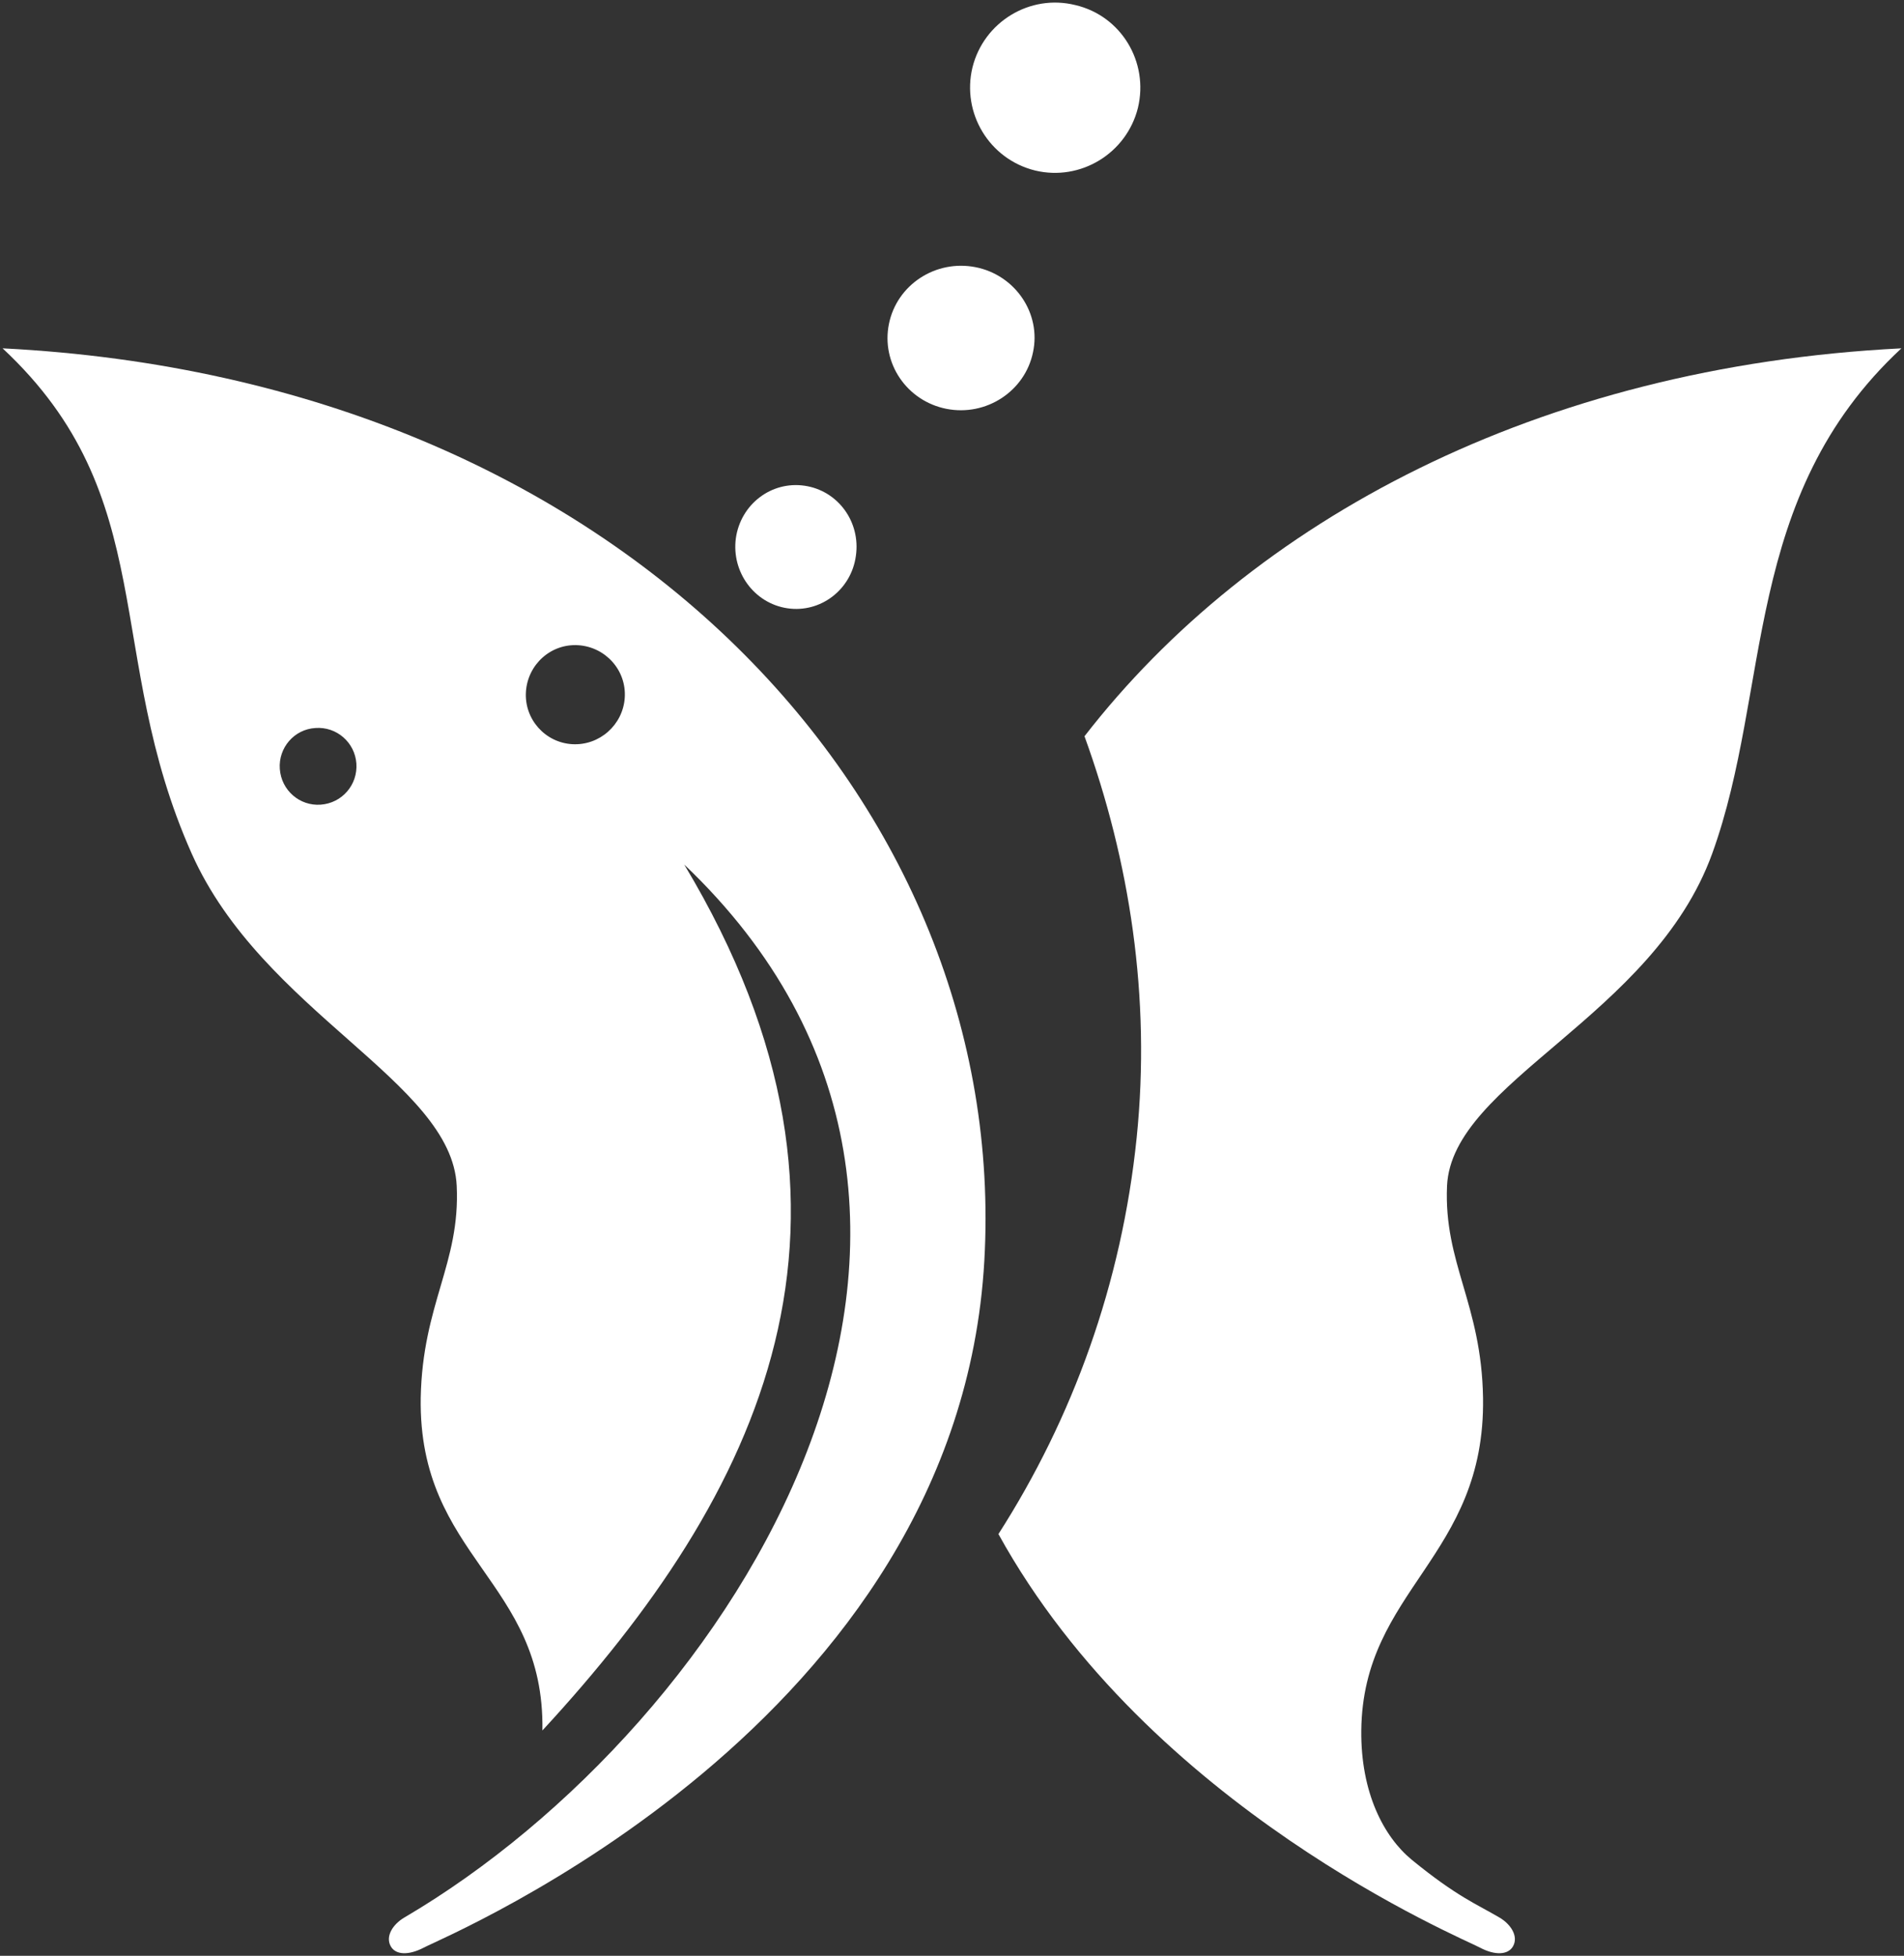
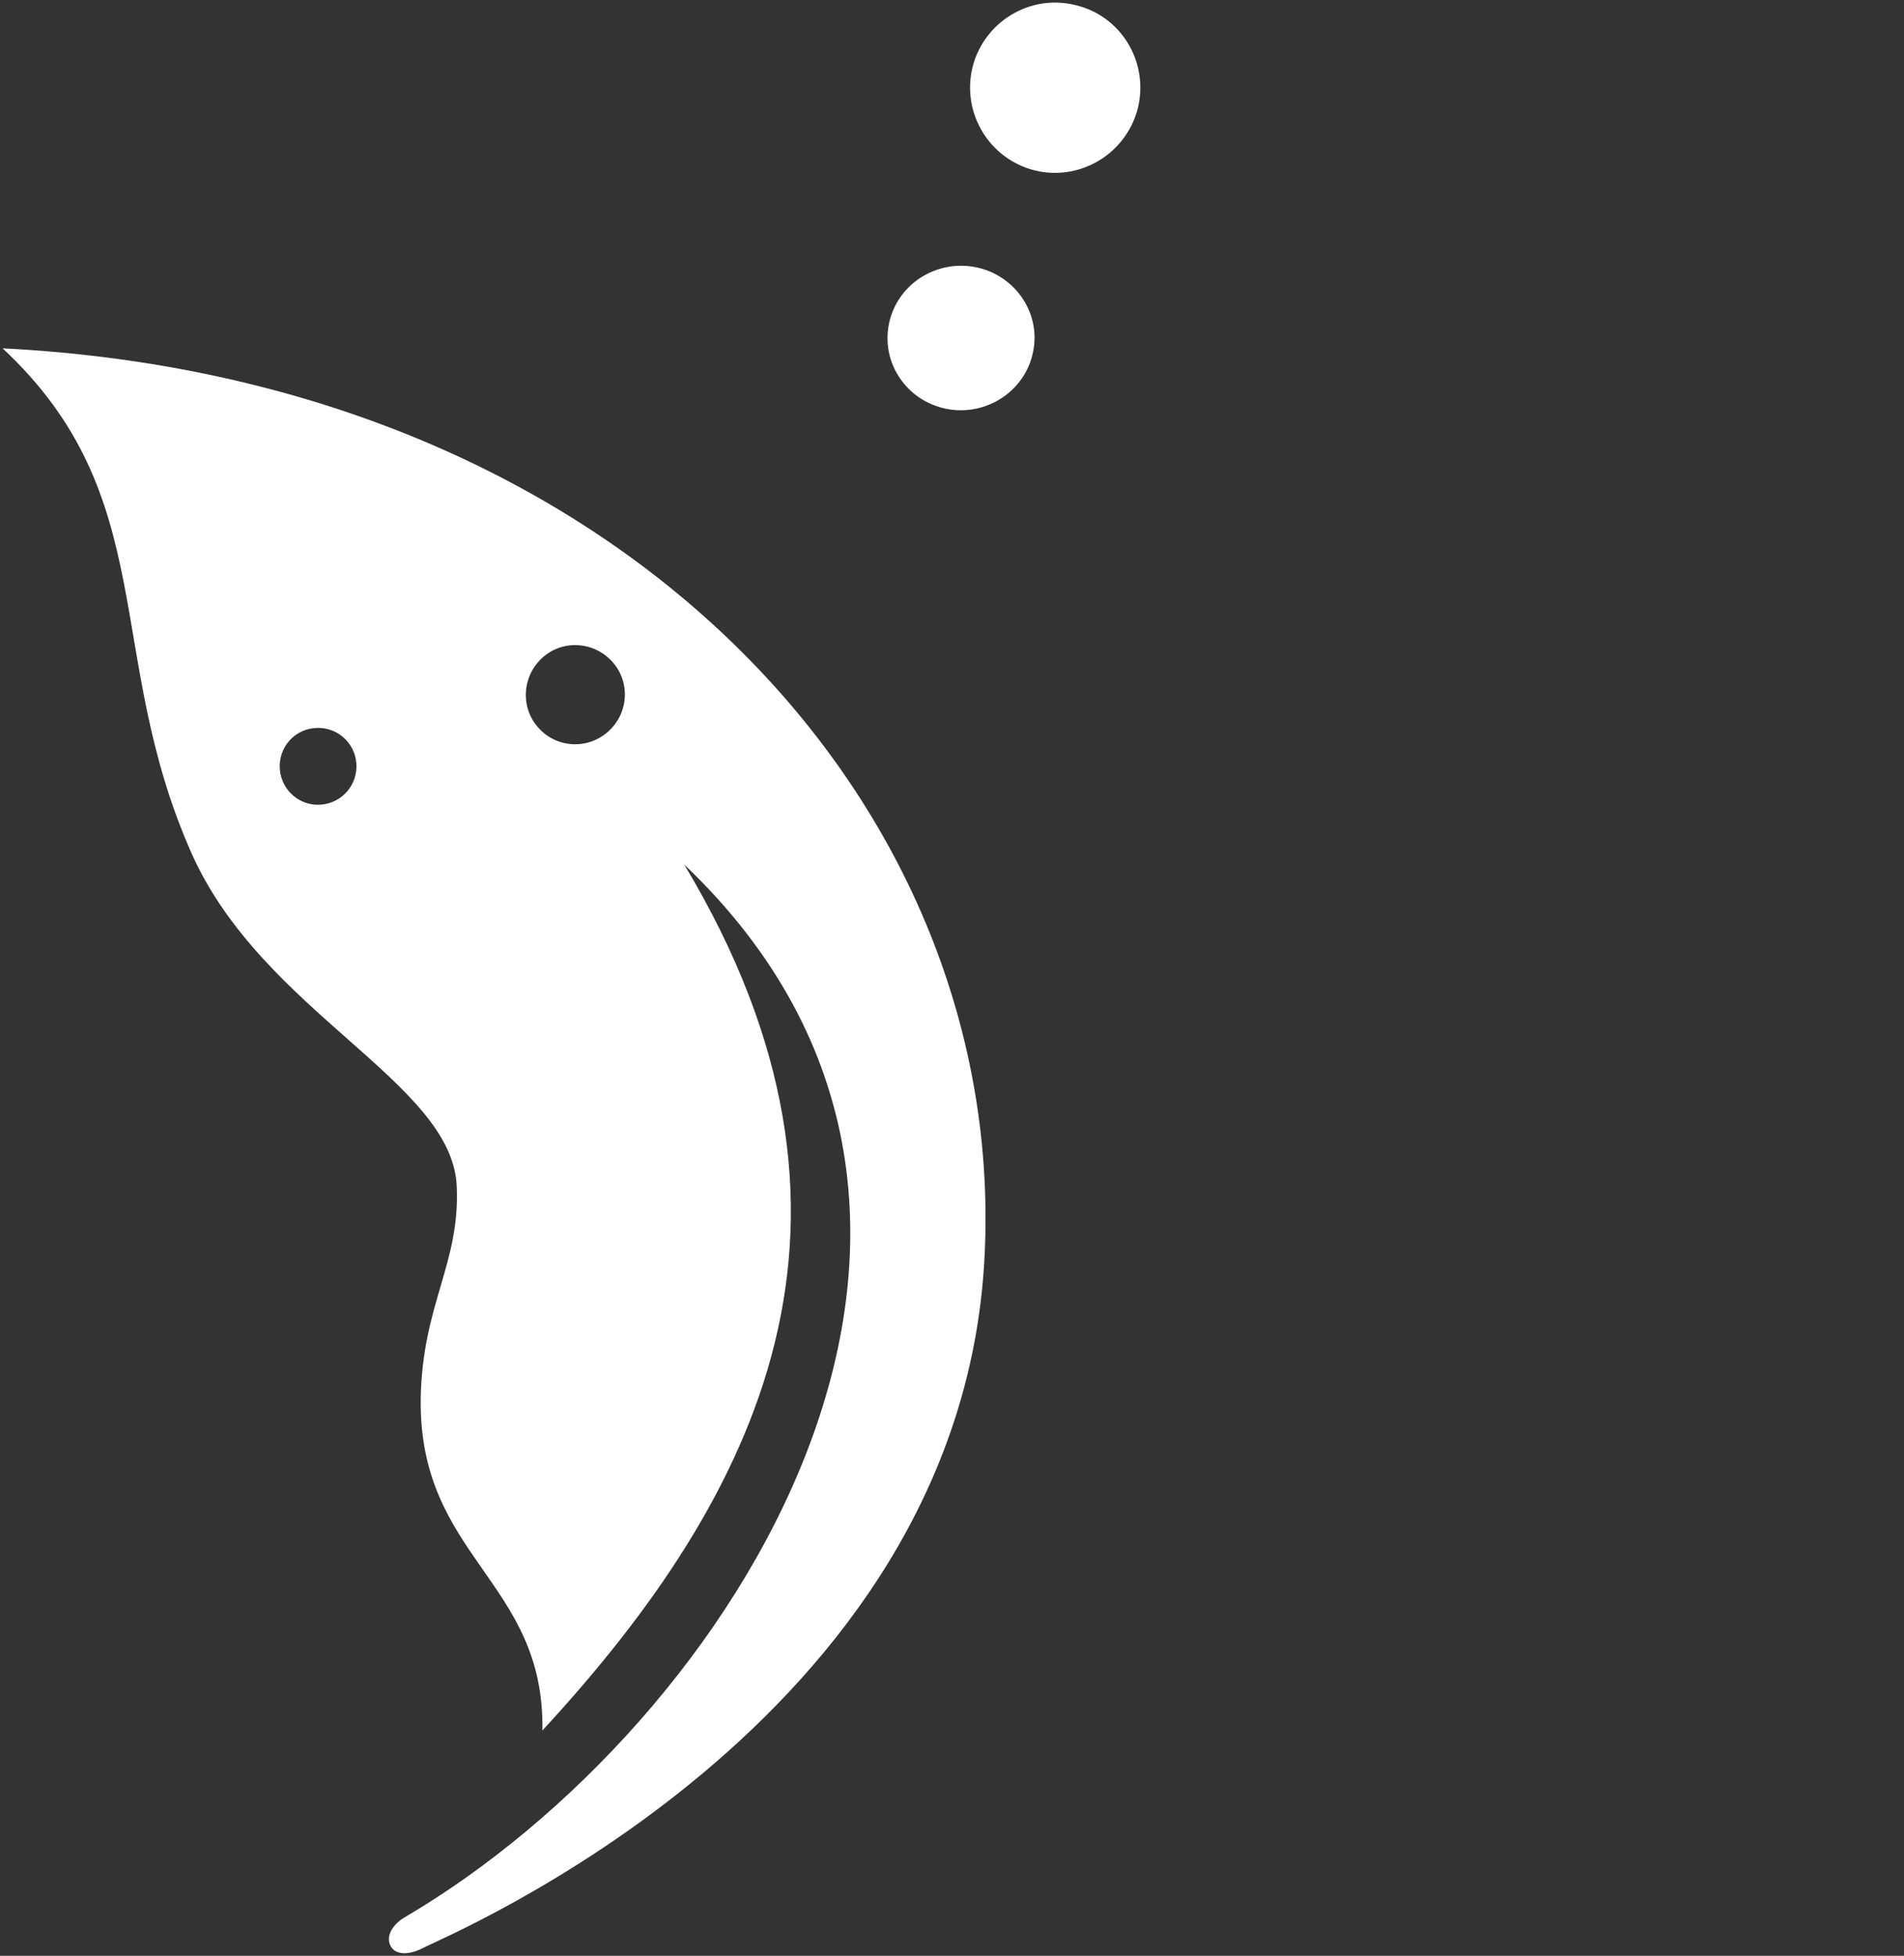
<svg xmlns="http://www.w3.org/2000/svg" width="738" height="758" overflow="hidden">
  <rect width="100%" height="100%" fill="#333333" stroke="none" />
  <defs>
    <clipPath id="clip0">
      <rect x="9" y="-1" width="738" height="758" />
    </clipPath>
  </defs>
  <g clip-path="url(#clip0)" transform="translate(-9 1)">
-     <path d="M429.356 284.341C446.862 332.64 455.142 385.437 449.582 439.891 443.786 496.595 424.743 548.681 396 593.547 454.669 699.97 575.909 750.162 582.651 753.832 588.447 756.91 593.533 756.673 595.426 753.359 597.673 749.452 594.598 744.717 590.103 742.113 581.468 737.023 573.661 734.063 556.155 719.739 545.392 710.861 536.402 693.814 536.639 669.665 537.23 614.974 584.78 602.662 583.834 540.75 583.242 504.289 568.575 488.663 569.876 458.595 571.769 418.228 649.717 393.131 672.664 329.799 695.73 266.111 684.02 191.532 746 134 604.888 141.103 494.057 200.884 429.356 284.341Z" fill="#FFFFFF" fill-rule="evenodd" />
    <path d="M131.288 281.145C123.013 281.619 116.866 288.84 117.457 297.008 118.048 305.294 125.141 311.45 133.298 310.858 141.573 310.266 147.72 303.164 147.129 294.877 146.538 286.709 139.445 280.553 131.288 281.145ZM233.189 249.064C222.55 248.354 213.566 256.522 212.856 267.058 212.147 277.712 220.304 286.827 230.825 287.419 241.346 288.011 250.449 279.961 251.158 269.425 251.867 258.771 243.71 249.774 233.189 249.064ZM10 134C251.276 146.193 400.463 312.279 390.533 487.598 380.367 667.179 181.884 749.215 173.255 753.832 167.344 756.91 162.379 756.673 160.487 753.359 158.241 749.452 161.315 744.717 165.807 742.113 293.597 667.06 418.077 471.025 274.21 334.06 356.96 471.853 303.409 578.513 219.24 669.665 220.186 611.541 171.127 602.662 172.072 540.75 172.782 504.289 187.44 488.663 186.022 458.595 184.13 418.228 110.719 391.356 83.293 329.799 48.893 252.497 71.826 191.65 10 134Z" fill="#FFFFFF" fill-rule="evenodd" />
    <path d="M450.07 40.784C445.691 58.44 427.822 69.341 410.19 65.076 392.439 60.691 381.67 42.798 385.93 25.143 390.309 7.487 408.178-3.414 425.81 0.97 443.561 5.117 454.33 23.01 450.07 40.784Z" fill="#FFFFFF" fill-rule="evenodd" />
    <path d="M375.827 157.449C360.468 154.412 350.466 139.695 353.562 124.51 356.658 109.326 371.66 99.515 387.139 102.551 402.498 105.588 412.619 120.422 409.404 135.49 406.308 150.674 391.187 160.486 375.827 157.449Z" fill="#FFFFFF" fill-rule="evenodd" />
-     <path d="M314.195 234.746C301.389 232.832 292.46 220.749 294.222 207.591 296.102 194.432 307.968 185.34 320.892 187.254 333.816 189.168 342.628 201.251 340.748 214.409 338.985 227.568 327.001 236.66 314.195 234.746Z" fill="#FFFFFF" fill-rule="evenodd" />
  </g>
</svg>